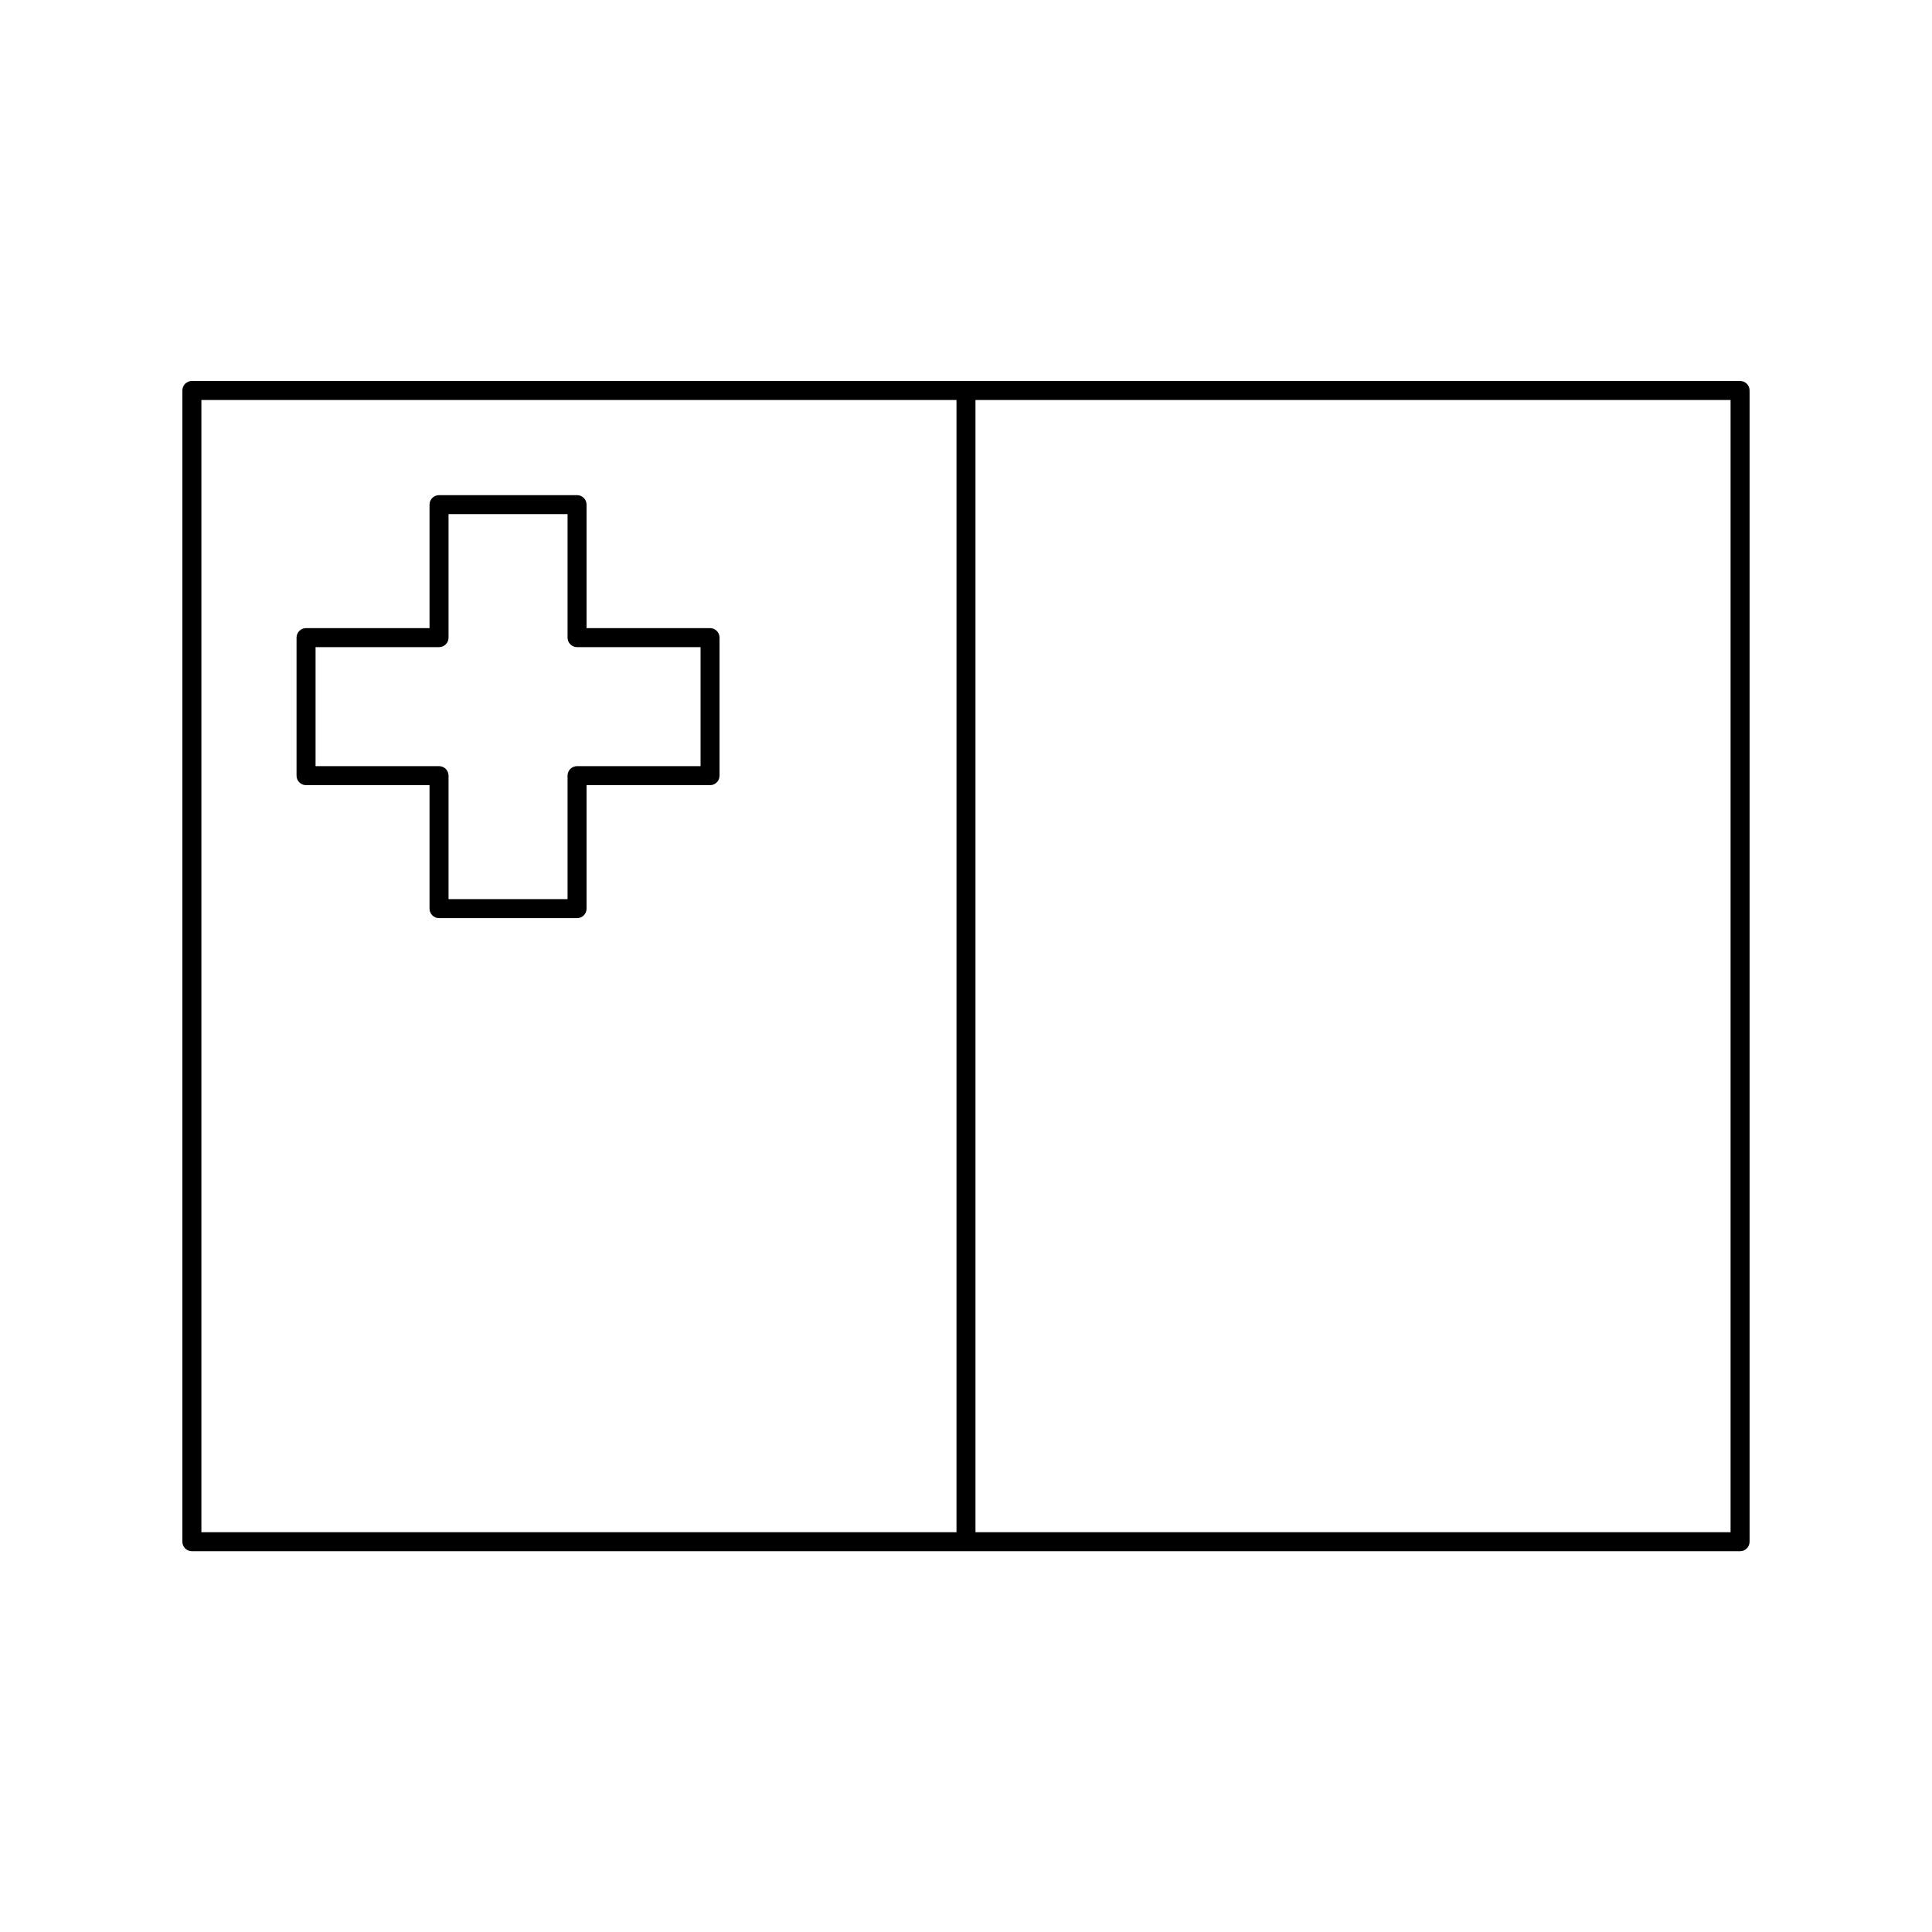
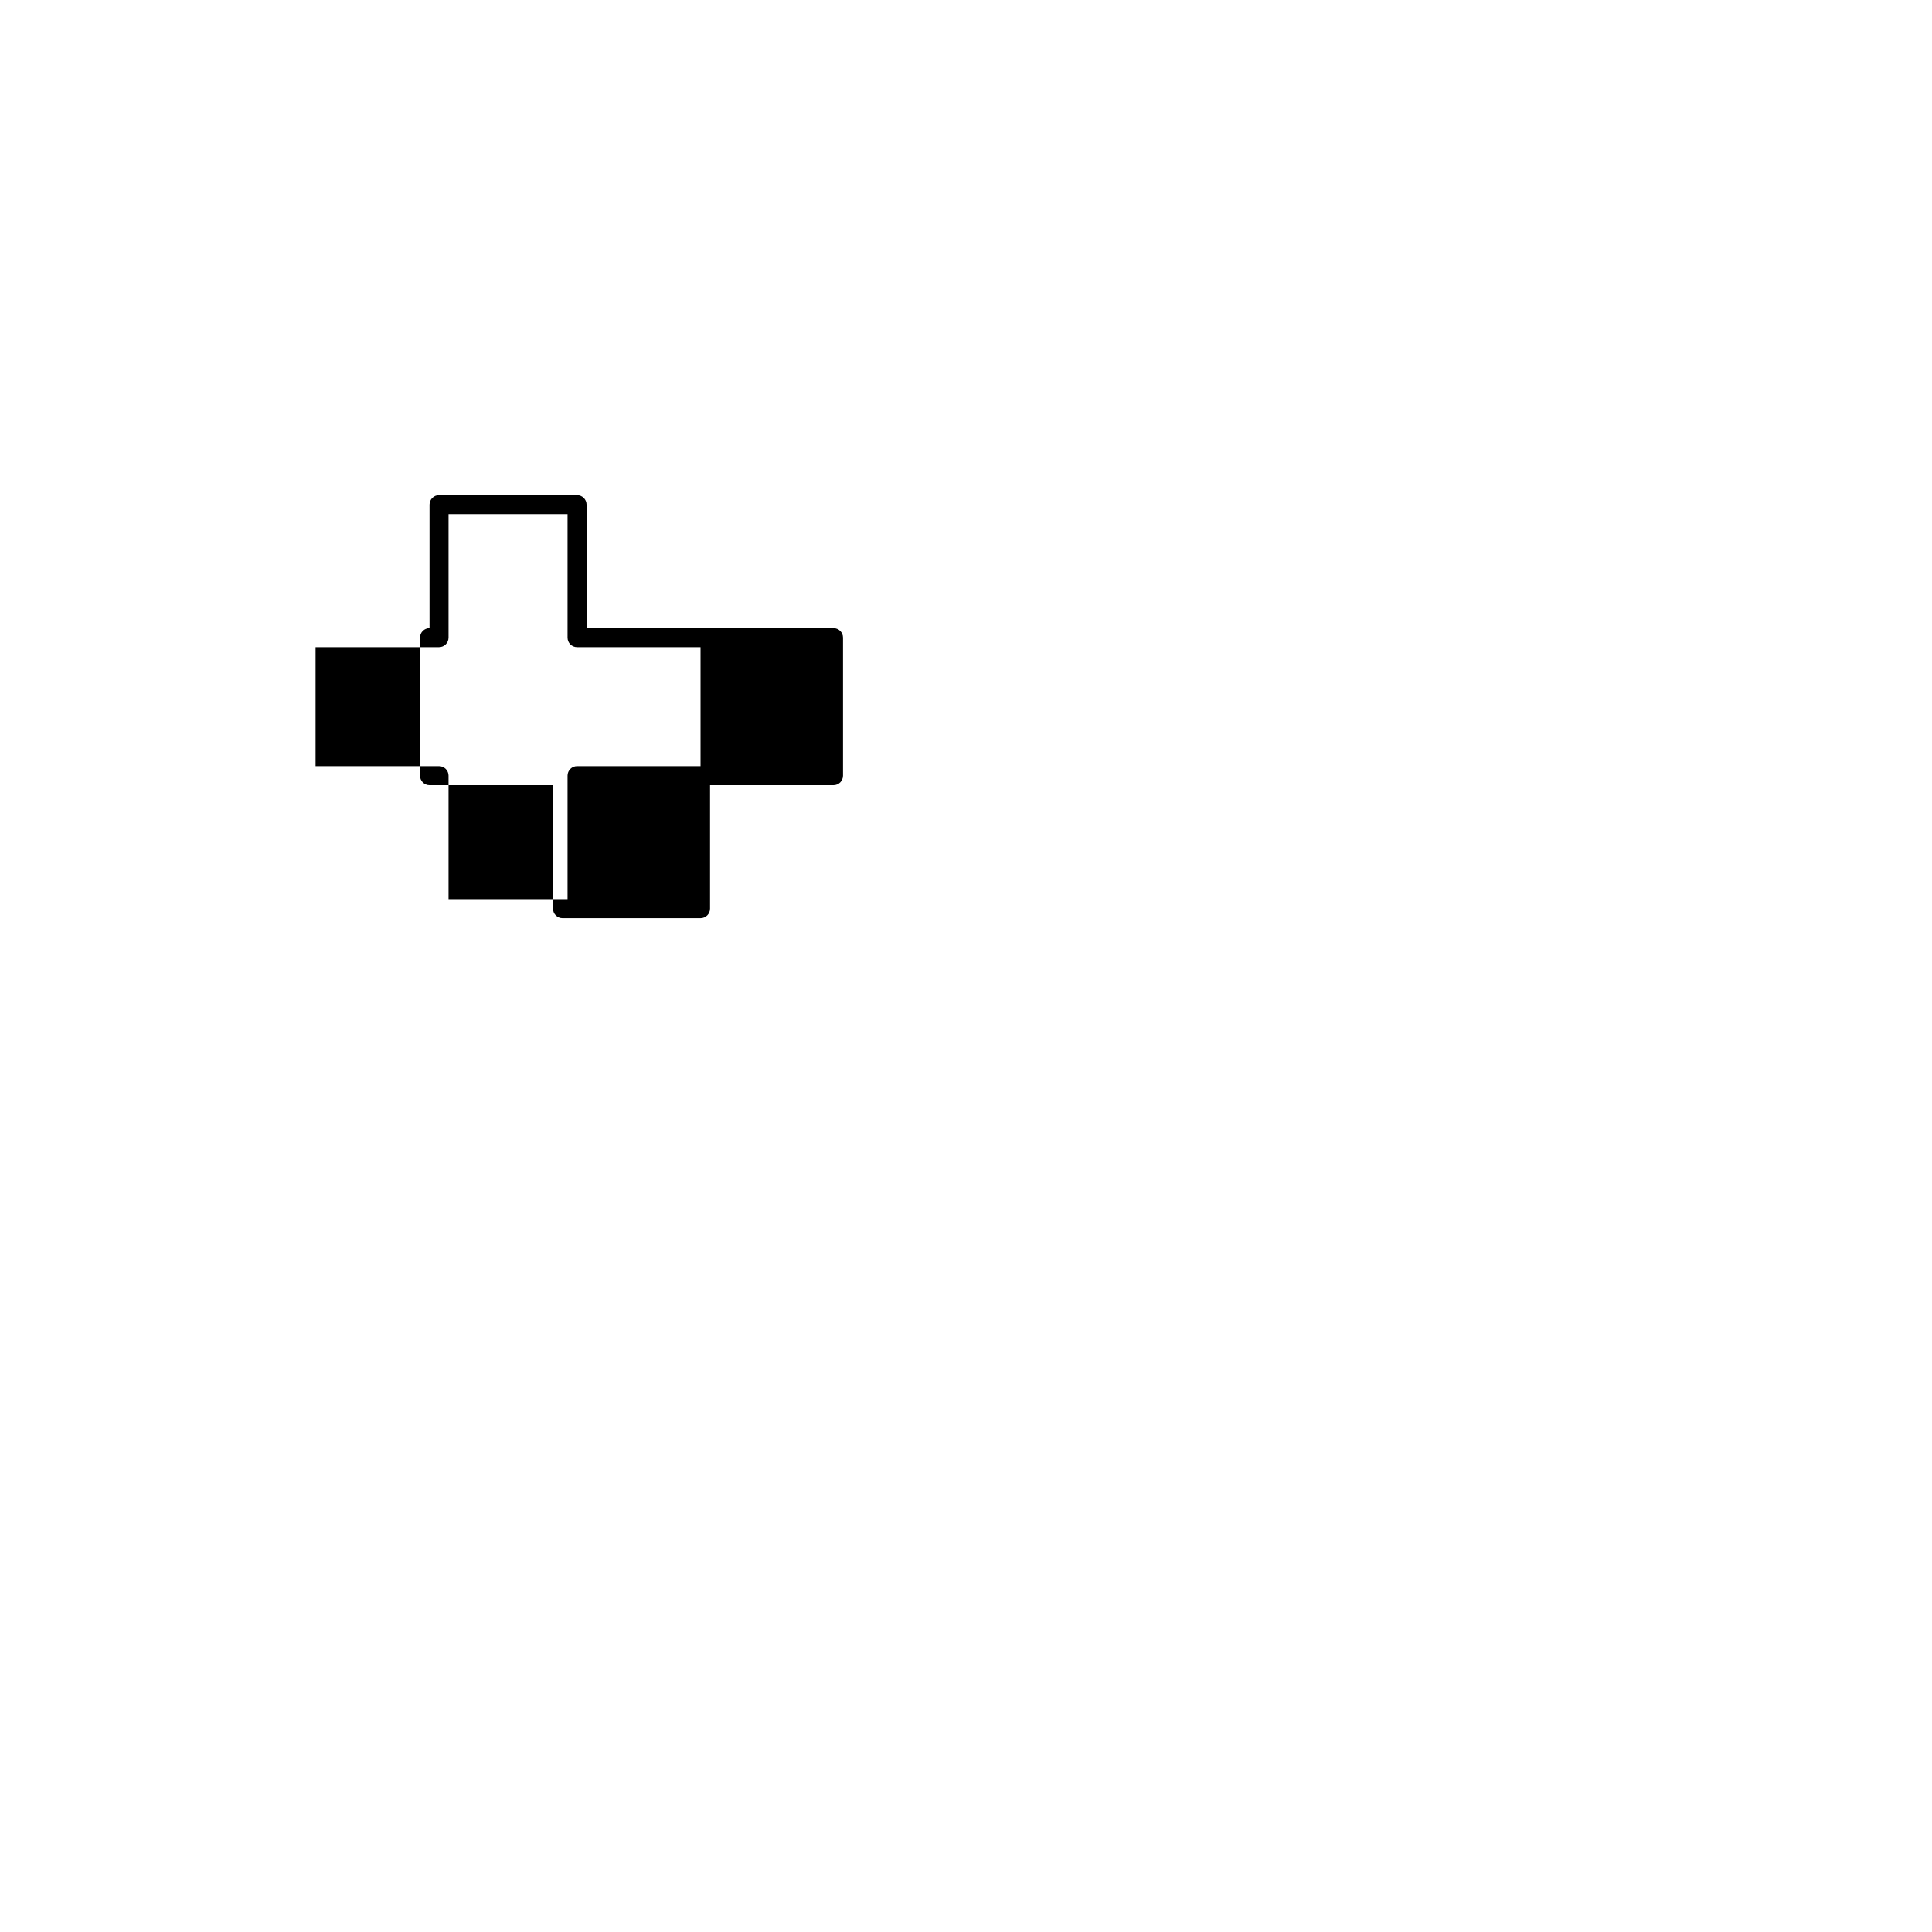
<svg xmlns="http://www.w3.org/2000/svg" fill="#000000" width="800px" height="800px" version="1.1" viewBox="144 144 512 512">
  <g>
-     <path d="m605.14 244.96h-410.29c-1.391 0-2.519 1.129-2.519 2.519v305.09c0 1.391 1.129 2.519 2.519 2.519h410.29c1.391 0 2.519-1.129 2.519-2.519v-305.09c0-1.391-1.129-2.519-2.519-2.519zm-407.77 5.039h200.11v300.05l-200.11-0.004zm405.25 300.05h-200.11v-300.05h200.11z" />
-     <path d="m332.17 310.46h-32.723v-32.723c0-1.391-1.129-2.519-2.519-2.519h-36.578c-1.391 0-2.519 1.129-2.519 2.519v32.723h-32.723c-1.391 0-2.519 1.129-2.519 2.519v36.578c0 1.391 1.129 2.519 2.519 2.519h32.723v32.723c0 1.391 1.129 2.519 2.519 2.519h36.578c1.391 0 2.519-1.129 2.519-2.519v-32.723h32.723c1.391 0 2.519-1.129 2.519-2.519v-36.578c0-1.391-1.129-2.519-2.519-2.519zm-2.519 36.574h-32.723c-1.391 0-2.519 1.129-2.519 2.519v32.723h-31.539v-32.723c0-1.391-1.129-2.519-2.519-2.519h-32.723v-31.539h32.723c1.391 0 2.519-1.129 2.519-2.519v-32.723h31.539v32.723c0 1.391 1.129 2.519 2.519 2.519h32.723z" />
+     <path d="m332.17 310.46h-32.723v-32.723c0-1.391-1.129-2.519-2.519-2.519h-36.578c-1.391 0-2.519 1.129-2.519 2.519v32.723c-1.391 0-2.519 1.129-2.519 2.519v36.578c0 1.391 1.129 2.519 2.519 2.519h32.723v32.723c0 1.391 1.129 2.519 2.519 2.519h36.578c1.391 0 2.519-1.129 2.519-2.519v-32.723h32.723c1.391 0 2.519-1.129 2.519-2.519v-36.578c0-1.391-1.129-2.519-2.519-2.519zm-2.519 36.574h-32.723c-1.391 0-2.519 1.129-2.519 2.519v32.723h-31.539v-32.723c0-1.391-1.129-2.519-2.519-2.519h-32.723v-31.539h32.723c1.391 0 2.519-1.129 2.519-2.519v-32.723h31.539v32.723c0 1.391 1.129 2.519 2.519 2.519h32.723z" />
  </g>
</svg>